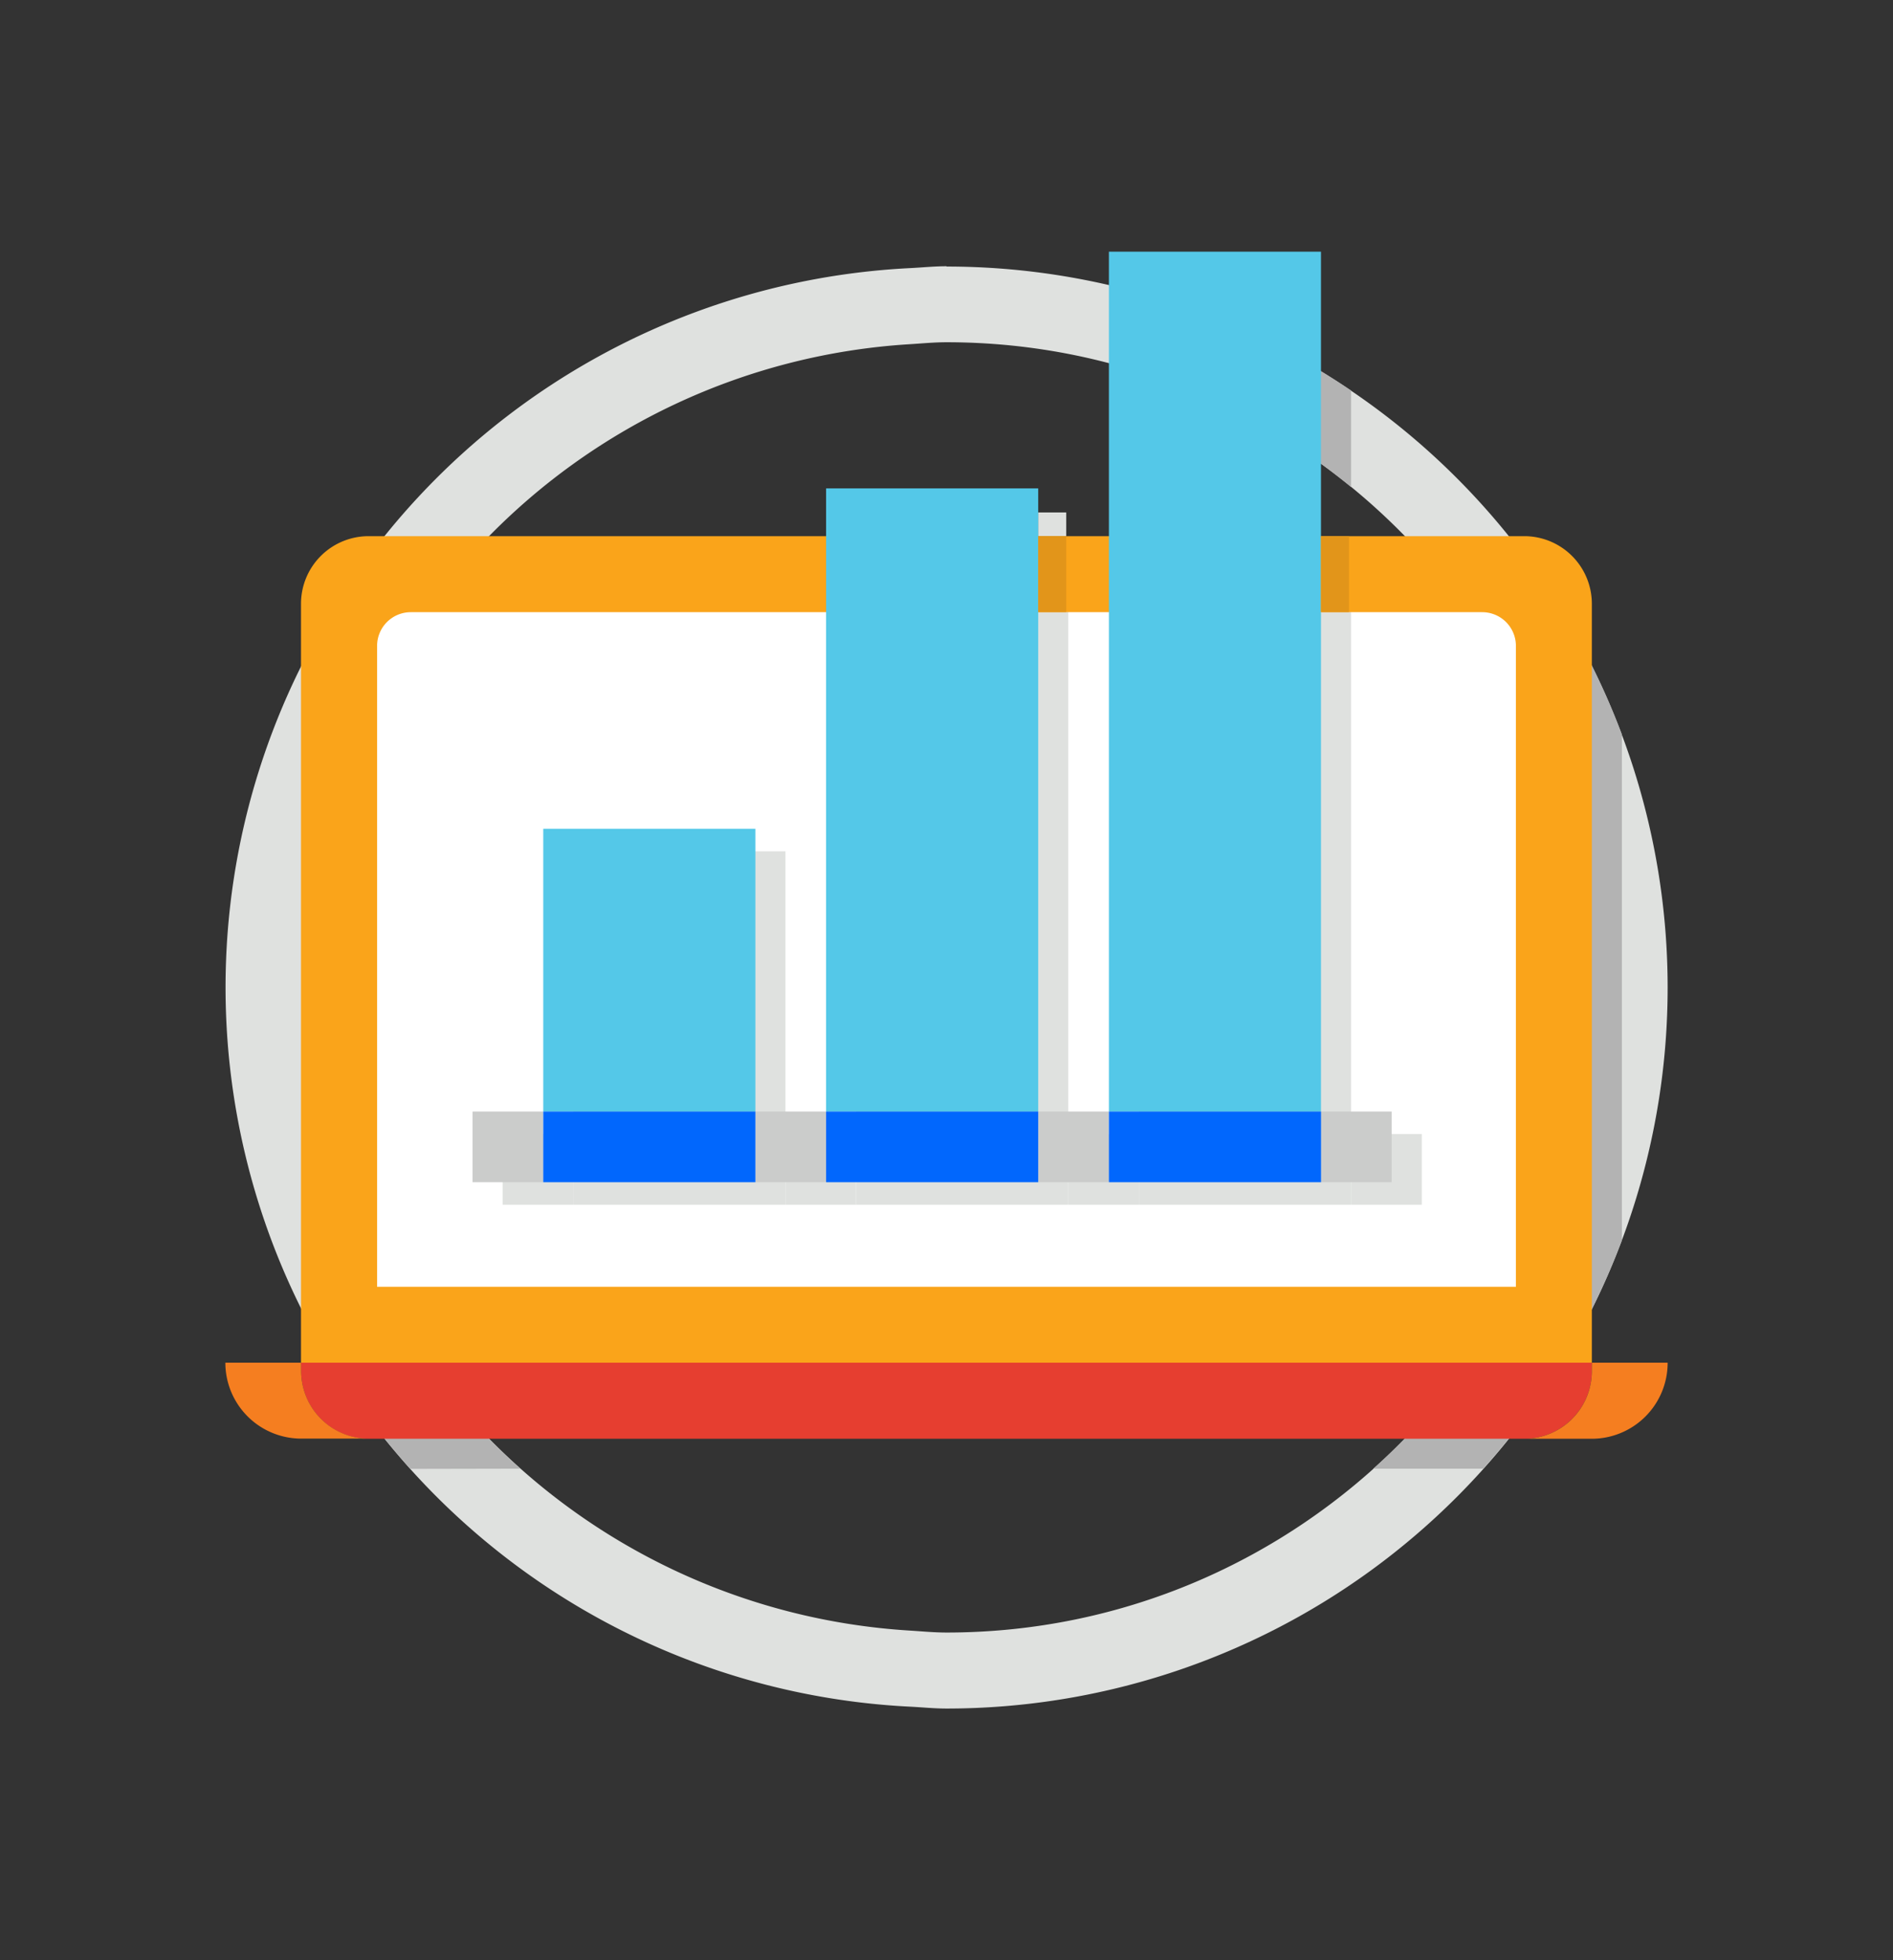
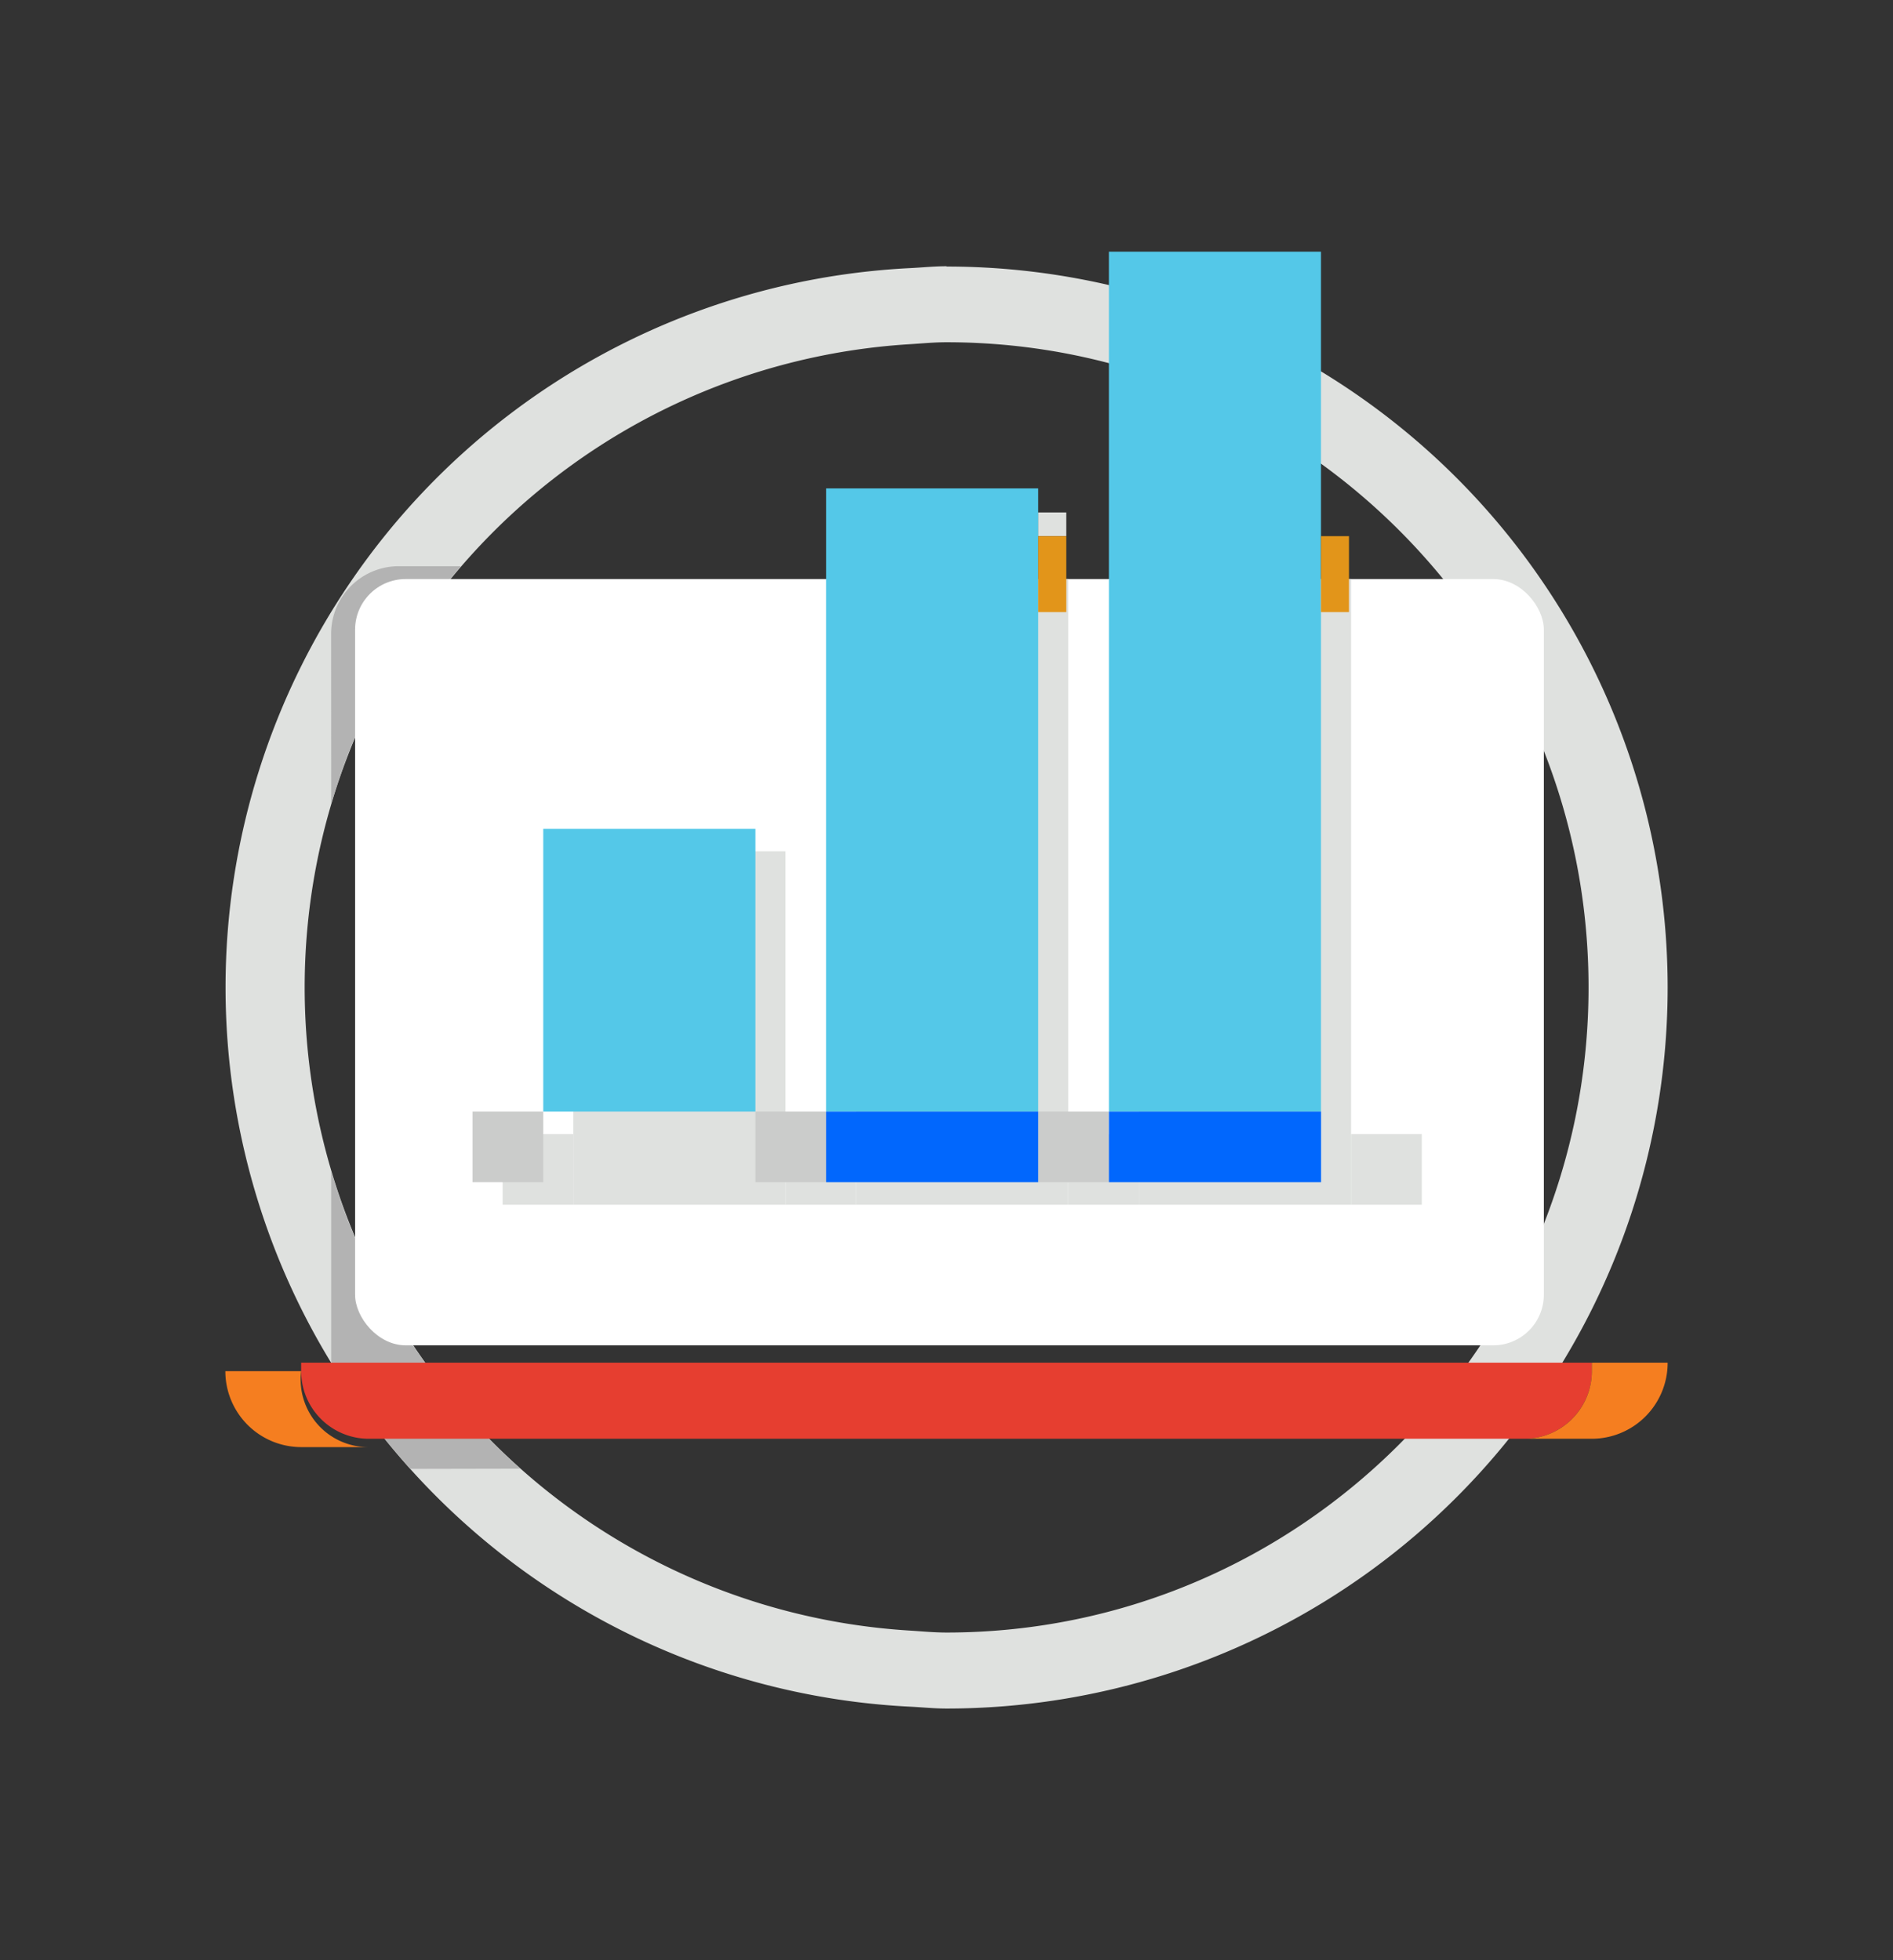
<svg xmlns="http://www.w3.org/2000/svg" id="Layer_1" data-name="Layer 1" viewBox="0 0 252 261">
  <rect x="0" y="0" width="252" height="261" fill="#333333" stroke="none" />
  <defs>
    <style>.cls-1{fill:none;}.cls-2{fill:#dfe1df;}.cls-3{fill:#b3b3b3;}.cls-4{fill:#fff;}.cls-5{clip-path:url(#clip-path);}.cls-6{fill:#e63e30;}.cls-7{fill:#faa41a;}.cls-8{fill:#f57e20;}.cls-9{fill:#cbcccb;}.cls-10{fill:#54c8e8;}.cls-11{fill:#0167fd;}.cls-12{fill:#e2951a;}</style>
    <clipPath id="clip-path">
      <rect class="cls-1" x="47.27" y="77.1" width="158.25" height="102.03" rx="6.74" />
    </clipPath>
  </defs>
  <rect class="cls-2" x="138.21" y="68.23" width="3.73" height="3.16" />
  <path class="cls-2" d="M126,35.45c-1.65,0-3.26.17-4.88.25a95.89,95.89,0,0,0,0,191.54c1.62.08,3.23.25,4.88.25a96,96,0,1,0,0-192Zm0,181.92c-1.65,0-3.26-.16-4.88-.26a85.8,85.8,0,0,1,0-171.28c1.62-.1,3.23-.26,4.88-.26,47.12,0,85.47,38.54,85.47,85.9S173.11,217.37,126,217.37Z" />
  <path class="cls-3" d="M44.09,107A85.73,85.73,0,0,1,61.37,75.39H53.08a9,9,0,0,0-9,9Z" />
-   <path class="cls-3" d="M151.62,49.52a85.23,85.23,0,0,1,28.24,15.33V52a95.69,95.69,0,0,0-28.24-13.09Z" />
-   <path class="cls-3" d="M215.91,165.15V97.79a95.8,95.8,0,0,0-12-22.4H190.65a86,86,0,0,1-7.83,120.16h14.62A96,96,0,0,0,215.91,165.15Z" />
  <path class="cls-3" d="M69.26,195.55A85.91,85.91,0,0,1,44.09,156v25.5a96.21,96.21,0,0,0,10.54,14.08Z" />
  <rect class="cls-4" x="47.27" y="77.1" width="158.25" height="102.03" rx="6.74" />
  <g class="cls-5">
    <rect class="cls-2" x="104.56" y="151" width="9.41" height="9.41" />
    <rect class="cls-2" x="66.91" y="151" width="9.41" height="9.41" />
    <rect class="cls-2" x="142.21" y="151" width="9.41" height="9.41" />
    <rect class="cls-2" x="179.86" y="151" width="9.41" height="9.41" />
    <rect class="cls-2" x="76.32" y="113.35" width="28.24" height="37.65" />
    <rect class="cls-2" x="76.32" y="151" width="28.24" height="9.41" />
    <rect class="cls-2" x="113.97" y="68.03" width="28.24" height="82.97" />
    <rect class="cls-2" x="113.97" y="151" width="28.24" height="9.41" />
    <polygon class="cls-2" points="161.85 36.52 151.62 36.52 151.62 151 179.86 151 179.86 93.2 179.86 36.52 161.85 36.52" />
    <rect class="cls-2" x="151.62" y="151" width="28.24" height="9.41" />
  </g>
  <path class="cls-6" d="M211.91,182.57v-1.13H40.09v1.13a9,9,0,0,0,9,9H202.93A9,9,0,0,0,211.91,182.57Z" />
-   <path class="cls-7" d="M202.93,71.39H49.07a9,9,0,0,0-9,9V181.44H211.91V80.37A9,9,0,0,0,202.93,71.39Zm-1.13,99.94H50.2V86a4.49,4.49,0,0,1,4.49-4.49H197.31A4.49,4.49,0,0,1,201.8,86Z" />
-   <path class="cls-8" d="M40.09,182.57v-1.13H30a10.11,10.11,0,0,0,10.11,10.11h9A9,9,0,0,1,40.09,182.57Z" />
+   <path class="cls-8" d="M40.09,182.57H30a10.11,10.11,0,0,0,10.11,10.11h9A9,9,0,0,1,40.09,182.57Z" />
  <path class="cls-8" d="M211.91,181.44v1.13a9,9,0,0,1-9,9h9A10.11,10.11,0,0,0,222,181.44Z" />
  <rect class="cls-9" x="100.56" y="148" width="9.41" height="9.41" />
  <rect class="cls-9" x="62.91" y="148" width="9.41" height="9.41" />
  <rect class="cls-9" x="138.21" y="148" width="9.41" height="9.41" />
-   <rect class="cls-9" x="175.85" y="148" width="9.41" height="9.41" />
  <rect class="cls-10" x="72.32" y="110.35" width="28.24" height="37.65" />
-   <rect class="cls-11" x="72.32" y="148" width="28.24" height="9.41" />
  <rect class="cls-10" x="109.97" y="65.03" width="28.24" height="82.97" />
  <rect class="cls-11" x="109.97" y="148" width="28.24" height="9.41" />
  <polygon class="cls-10" points="157.85 33.51 147.62 33.51 147.62 148 175.85 148 175.85 90.2 175.85 33.51 157.85 33.51" />
  <rect class="cls-11" x="147.62" y="148" width="28.24" height="9.41" />
  <rect class="cls-12" x="138.21" y="71.39" width="3.73" height="10.11" />
  <rect class="cls-12" x="175.85" y="71.39" width="3.73" height="10.11" />
</svg>